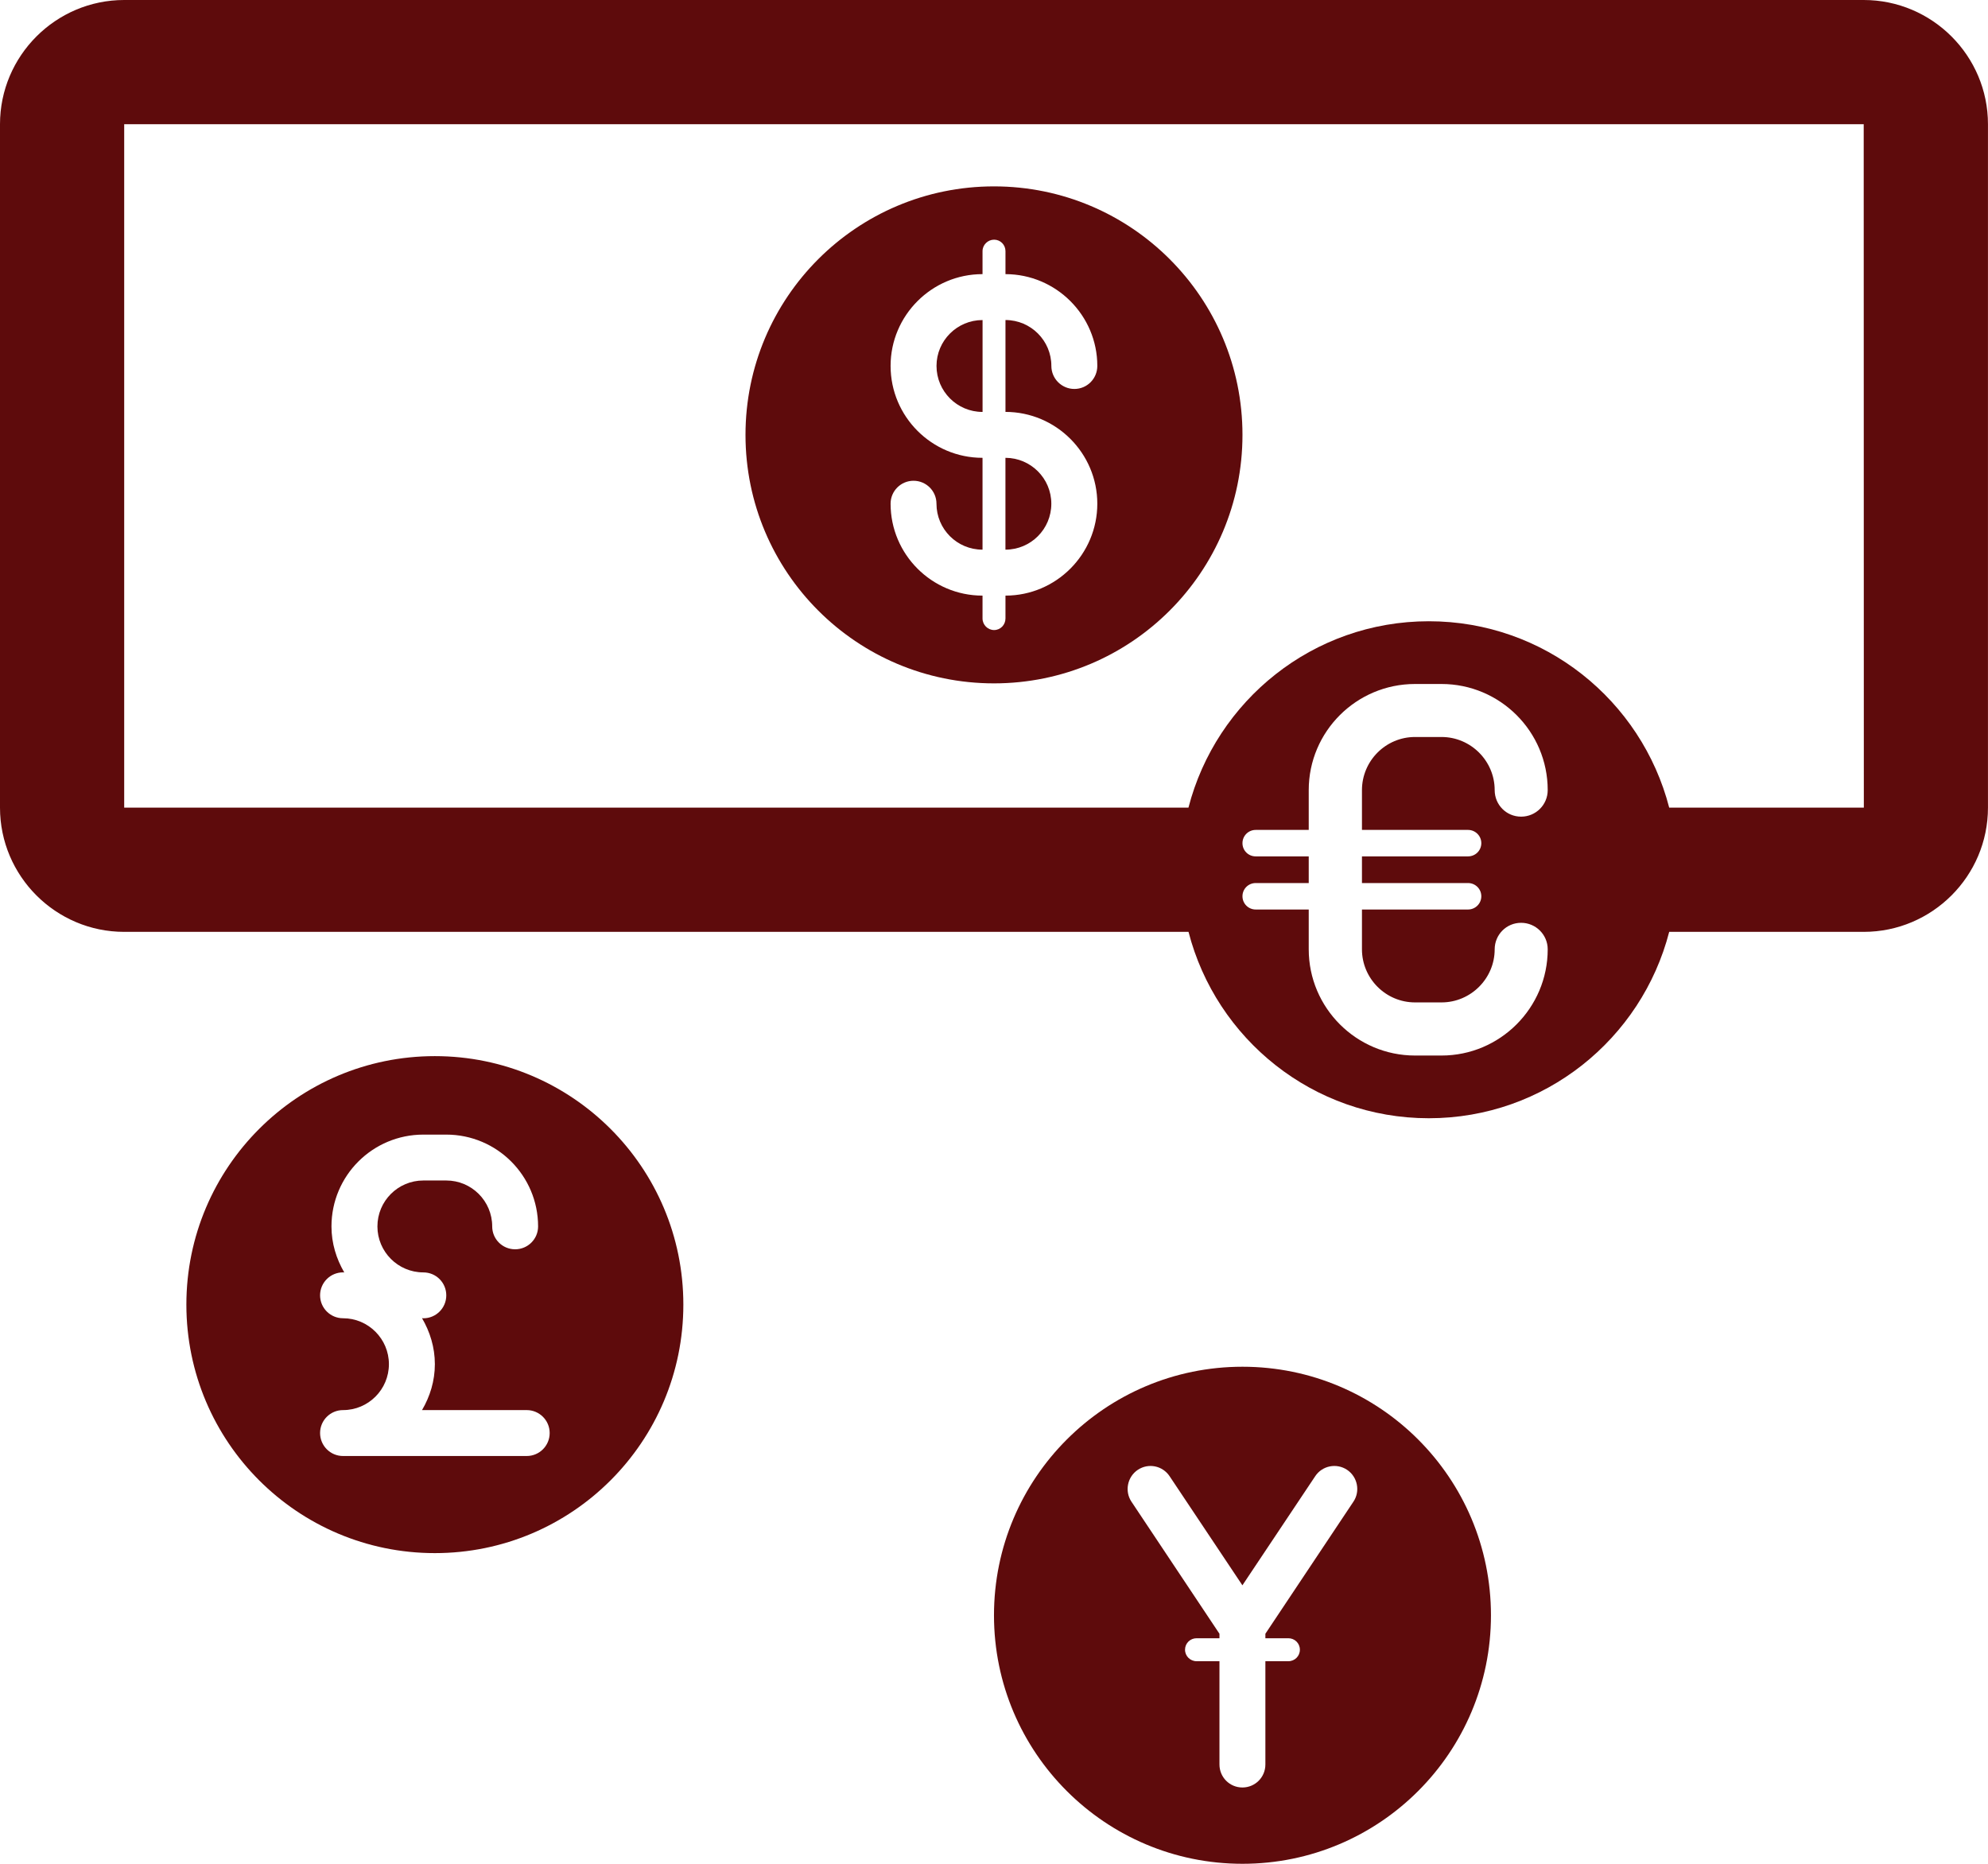
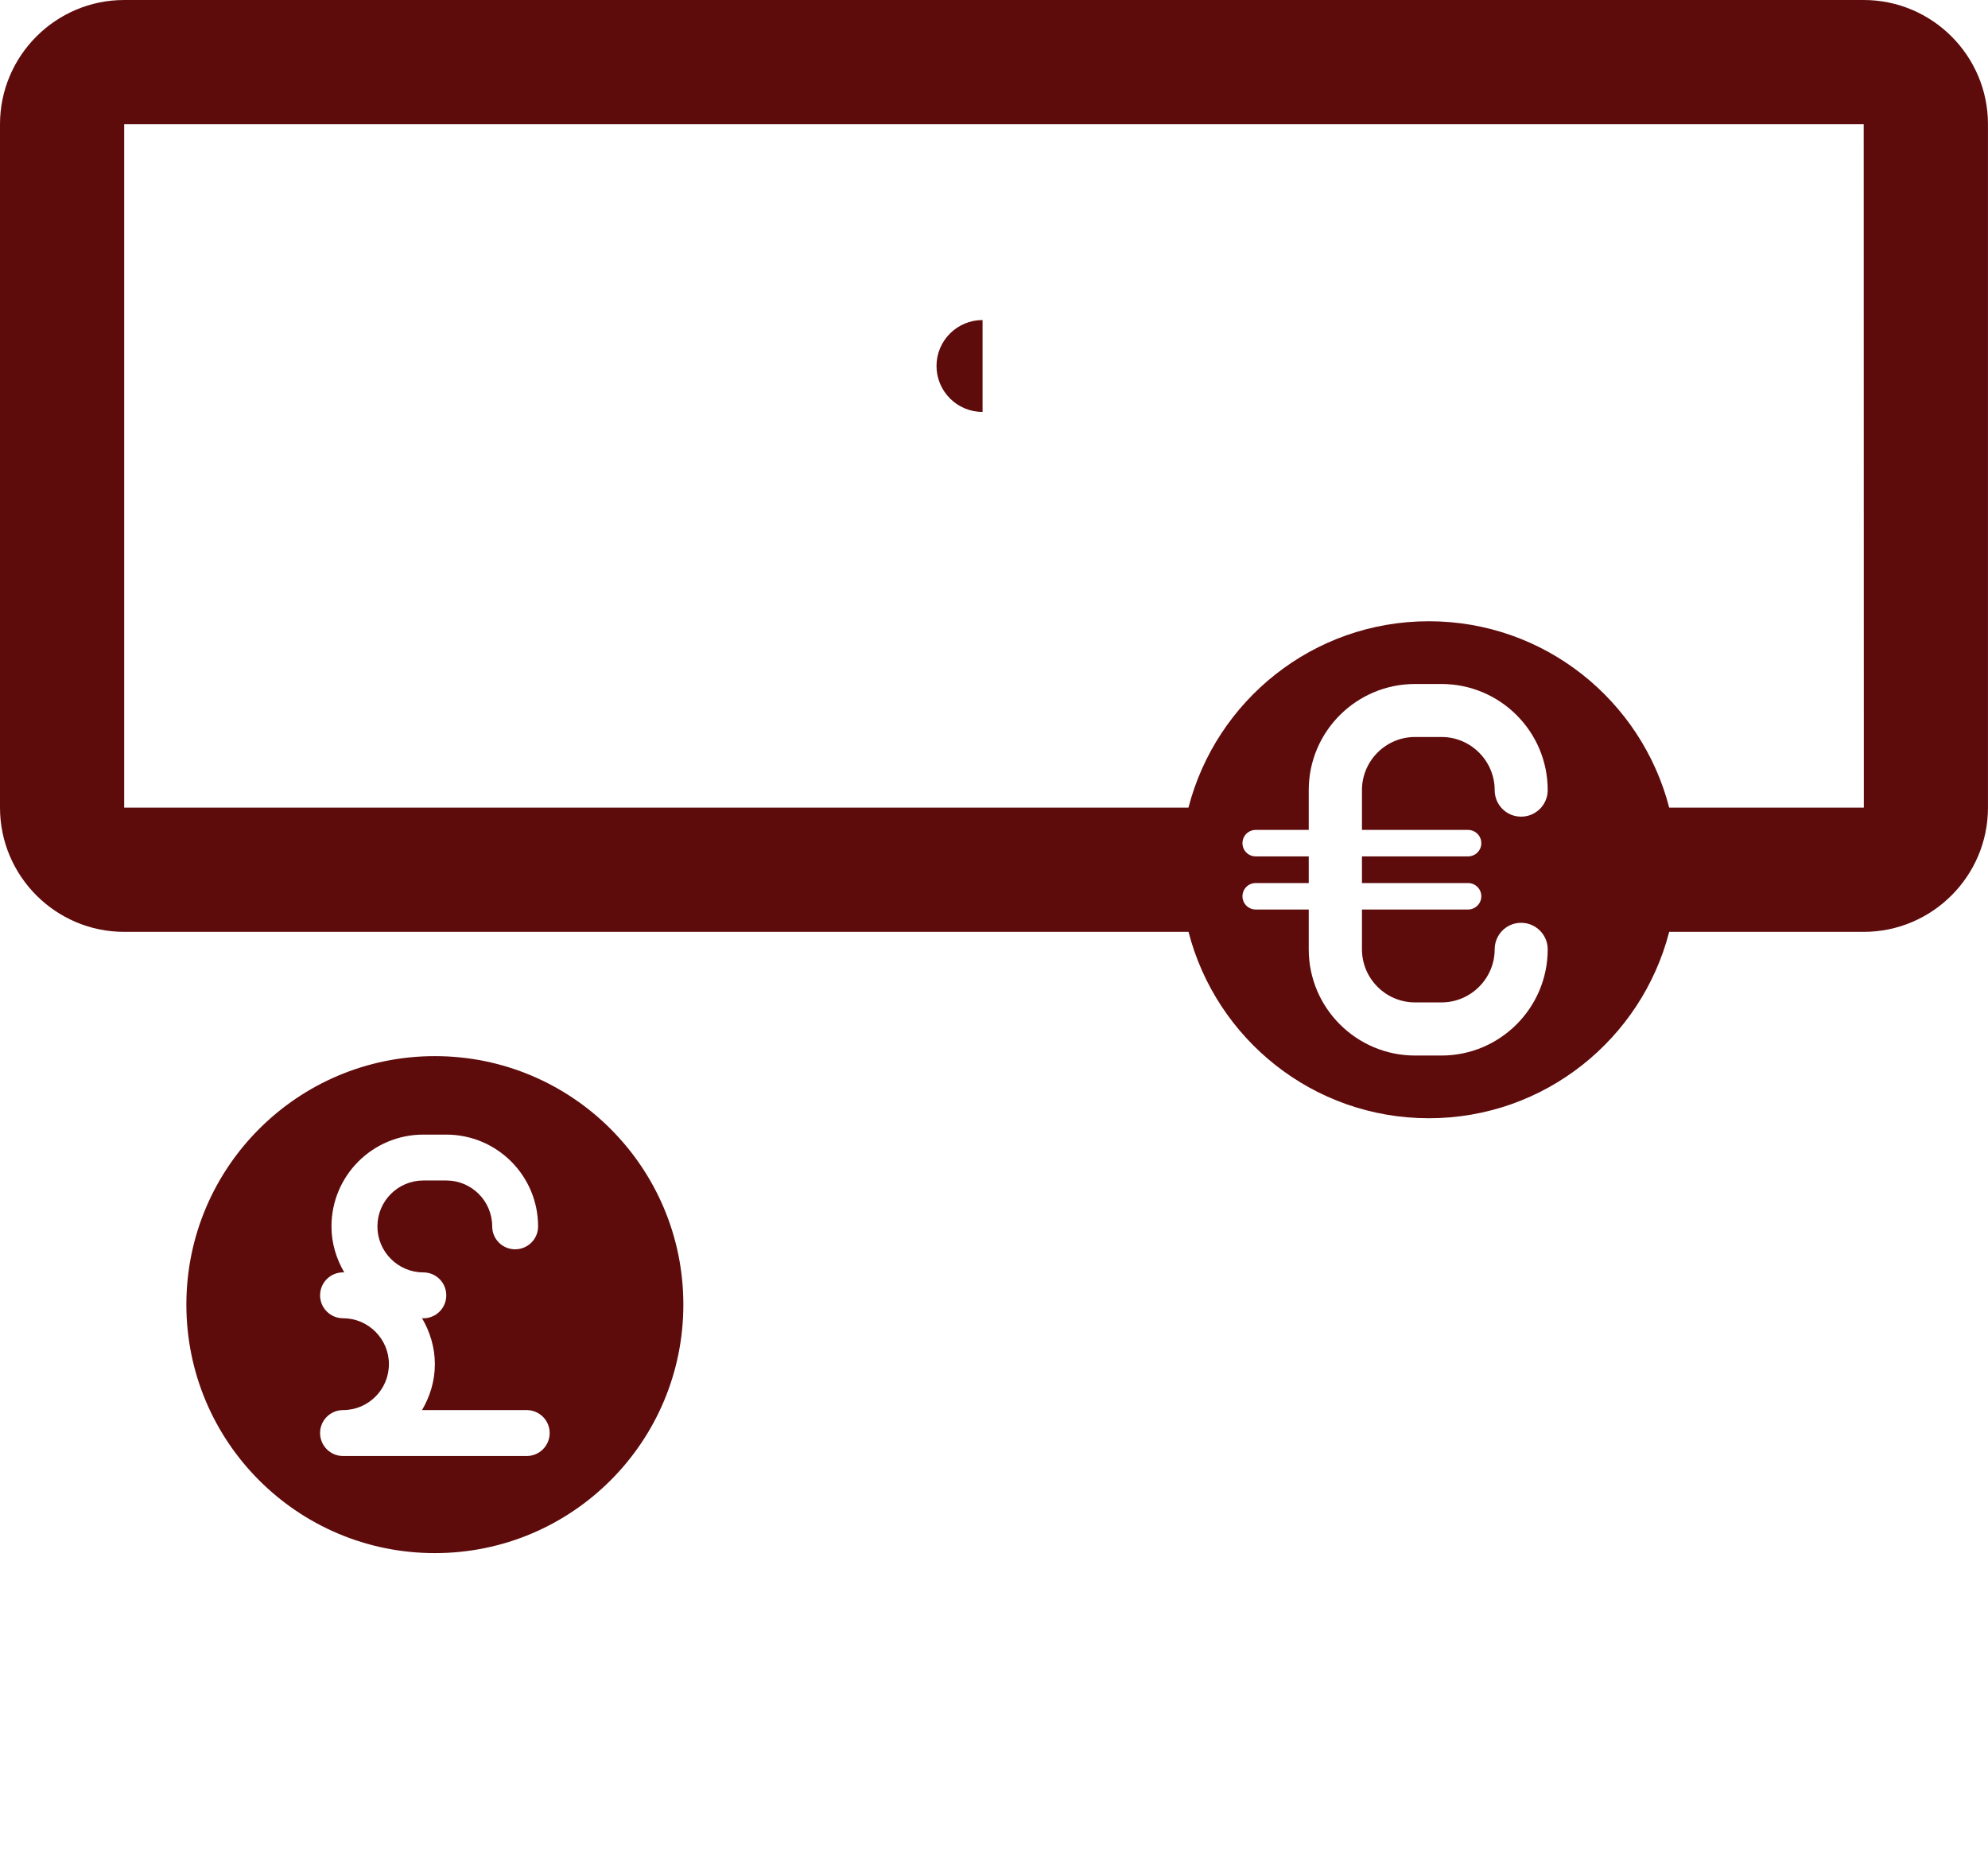
<svg xmlns="http://www.w3.org/2000/svg" version="1.1" id="Layer_1" x="0px" y="0px" width="60.395px" height="56.619px" viewBox="0 0 60.395 56.619" enable-background="new 0 0 60.395 56.619" xml:space="preserve">
  <g>
    <g>
      <path fill="#5E0B0C" d="M38.087,47.907" />
    </g>
    <g>
-       <path fill="#5E0B0C" d="M31.939,15.302c0-0.767-0.623-1.392-1.394-1.394v2.79C31.316,16.697,31.939,16.074,31.939,15.302z" />
-       <path fill="#5E0B0C" d="M30.197,5.662c-4.17,0-7.549,3.379-7.549,7.549s3.379,7.549,7.549,7.549c4.169,0,7.549-3.379,7.549-7.549    S34.366,5.662,30.197,5.662z M33.336,15.302c0,1.538-1.252,2.792-2.79,2.792v0.693c0,0.196-0.153,0.353-0.346,0.353    c-0.19,0-0.351-0.156-0.351-0.353v-0.693h-0.003c-1.537,0-2.79-1.252-2.79-2.792c0-0.386,0.313-0.697,0.697-0.697    s0.697,0.312,0.697,0.697c0,0.772,0.625,1.396,1.396,1.396h0.003v-2.79h-0.003c-1.537,0-2.79-1.251-2.79-2.793    c0-1.533,1.253-2.787,2.79-2.787h0.003V7.629c0-0.191,0.16-0.348,0.351-0.348c0.192,0,0.346,0.156,0.346,0.348v0.699    c1.538,0.002,2.79,1.254,2.79,2.787c0,0.389-0.311,0.701-0.697,0.701c-0.385,0-0.699-0.313-0.699-0.701    c0-0.766-0.623-1.392-1.394-1.393v2.791C32.084,12.514,33.336,13.767,33.336,15.302z" />
      <path fill="#5E0B0C" d="M29.847,9.723c-0.771,0-1.396,0.627-1.396,1.393c0,0.771,0.625,1.398,1.396,1.398h0.003V9.723H29.847z" />
    </g>
    <path fill="#5E0B0C" d="M13.211,32.084c-4.169,0-7.549,3.381-7.549,7.548c0,4.171,3.38,7.55,7.549,7.55   c4.17,0,7.549-3.379,7.549-7.55C20.76,35.465,17.381,32.084,13.211,32.084z M16.001,44.232h-5.579   c-0.387,0-0.698-0.313-0.698-0.699c0-0.384,0.312-0.696,0.698-0.696c0.768,0,1.393-0.625,1.393-1.396   c0-0.766-0.625-1.394-1.393-1.394c-0.387,0-0.698-0.313-0.698-0.697s0.312-0.697,0.698-0.697c0.014,0,0.026,0.003,0.037,0.003   c-0.24-0.412-0.389-0.886-0.389-1.398c0-1.542,1.25-2.79,2.791-2.79h0.697c1.539,0,2.789,1.248,2.789,2.79   c0,0.384-0.313,0.694-0.697,0.694c-0.387,0-0.697-0.311-0.697-0.694c0-0.771-0.625-1.396-1.395-1.396h-0.697   c-0.771,0-1.395,0.625-1.395,1.396c0,0.767,0.624,1.396,1.395,1.396c0.388,0,0.697,0.313,0.697,0.697s-0.31,0.697-0.697,0.697   c-0.014,0-0.027-0.003-0.041-0.005c0.242,0.413,0.391,0.888,0.391,1.398s-0.148,0.984-0.39,1.396h3.18   c0.386,0,0.698,0.313,0.698,0.696C16.699,43.92,16.387,44.232,16.001,44.232z" />
-     <path fill="#5E0B0C" d="M37.746,41.52c-4.169,0-7.549,3.381-7.549,7.551c0,4.169,3.38,7.549,7.549,7.549   c4.17,0,7.549-3.38,7.549-7.549C45.295,44.9,41.916,41.52,37.746,41.52z M41.117,45.619l-2.675,4.013v0.136h0.697   c0.196,0,0.351,0.154,0.351,0.348s-0.154,0.35-0.351,0.35h-0.697v3.137c0,0.389-0.312,0.699-0.698,0.699s-0.697-0.311-0.697-0.699   v-3.137h-0.695c-0.193,0-0.351-0.156-0.351-0.35s0.157-0.348,0.351-0.348h0.695v-0.136l-2.674-4.013   c-0.212-0.318-0.125-0.754,0.195-0.968c0.322-0.213,0.751-0.126,0.965,0.196l2.211,3.313l2.211-3.313   c0.212-0.322,0.647-0.409,0.968-0.196C41.243,44.865,41.33,45.301,41.117,45.619z" />
    <path fill="#5E0B0C" d="M56.619,0H3.773C1.695,0,0,1.695,0,3.774v20.761c0,2.08,1.695,3.774,3.773,3.774h32.334   c0.838,3.254,3.785,5.662,7.301,5.662s6.462-2.408,7.302-5.662h5.909c2.08,0,3.775-1.694,3.775-3.774V3.774   C60.395,1.695,58.699,0,56.619,0z M44.598,25.212c0.223,0,0.404,0.18,0.404,0.402c0,0.226-0.182,0.402-0.404,0.402h-3.222v0.81   h3.222c0.223,0,0.404,0.178,0.404,0.402c0,0.223-0.182,0.402-0.404,0.402h-3.222v1.209c0,0.887,0.723,1.613,1.612,1.613h0.805   c0.889,0,1.615-0.727,1.615-1.613c0-0.443,0.355-0.805,0.803-0.805c0.446,0,0.808,0.361,0.808,0.805   c0,1.779-1.448,3.227-3.226,3.227h-0.805c-1.779,0-3.229-1.447-3.229-3.227v-1.209h-1.611c-0.223,0-0.402-0.18-0.402-0.402   c0-0.225,0.18-0.402,0.402-0.402h1.611v-0.81h-1.611c-0.223,0-0.402-0.177-0.402-0.402c0-0.223,0.18-0.402,0.402-0.402h1.611   v-1.209c0-1.781,1.449-3.224,3.229-3.224h0.805c1.777,0,3.226,1.442,3.226,3.224c0,0.446-0.361,0.806-0.808,0.806   c-0.447,0-0.803-0.359-0.803-0.806c0-0.888-0.727-1.614-1.615-1.614h-0.805c-0.89,0-1.612,0.727-1.612,1.614v1.209H44.598z    M50.71,24.535c-0.84-3.254-3.786-5.662-7.302-5.662s-6.463,2.408-7.303,5.662H3.773V3.774h52.846l0.004,20.761H50.71z" />
  </g>
</svg>